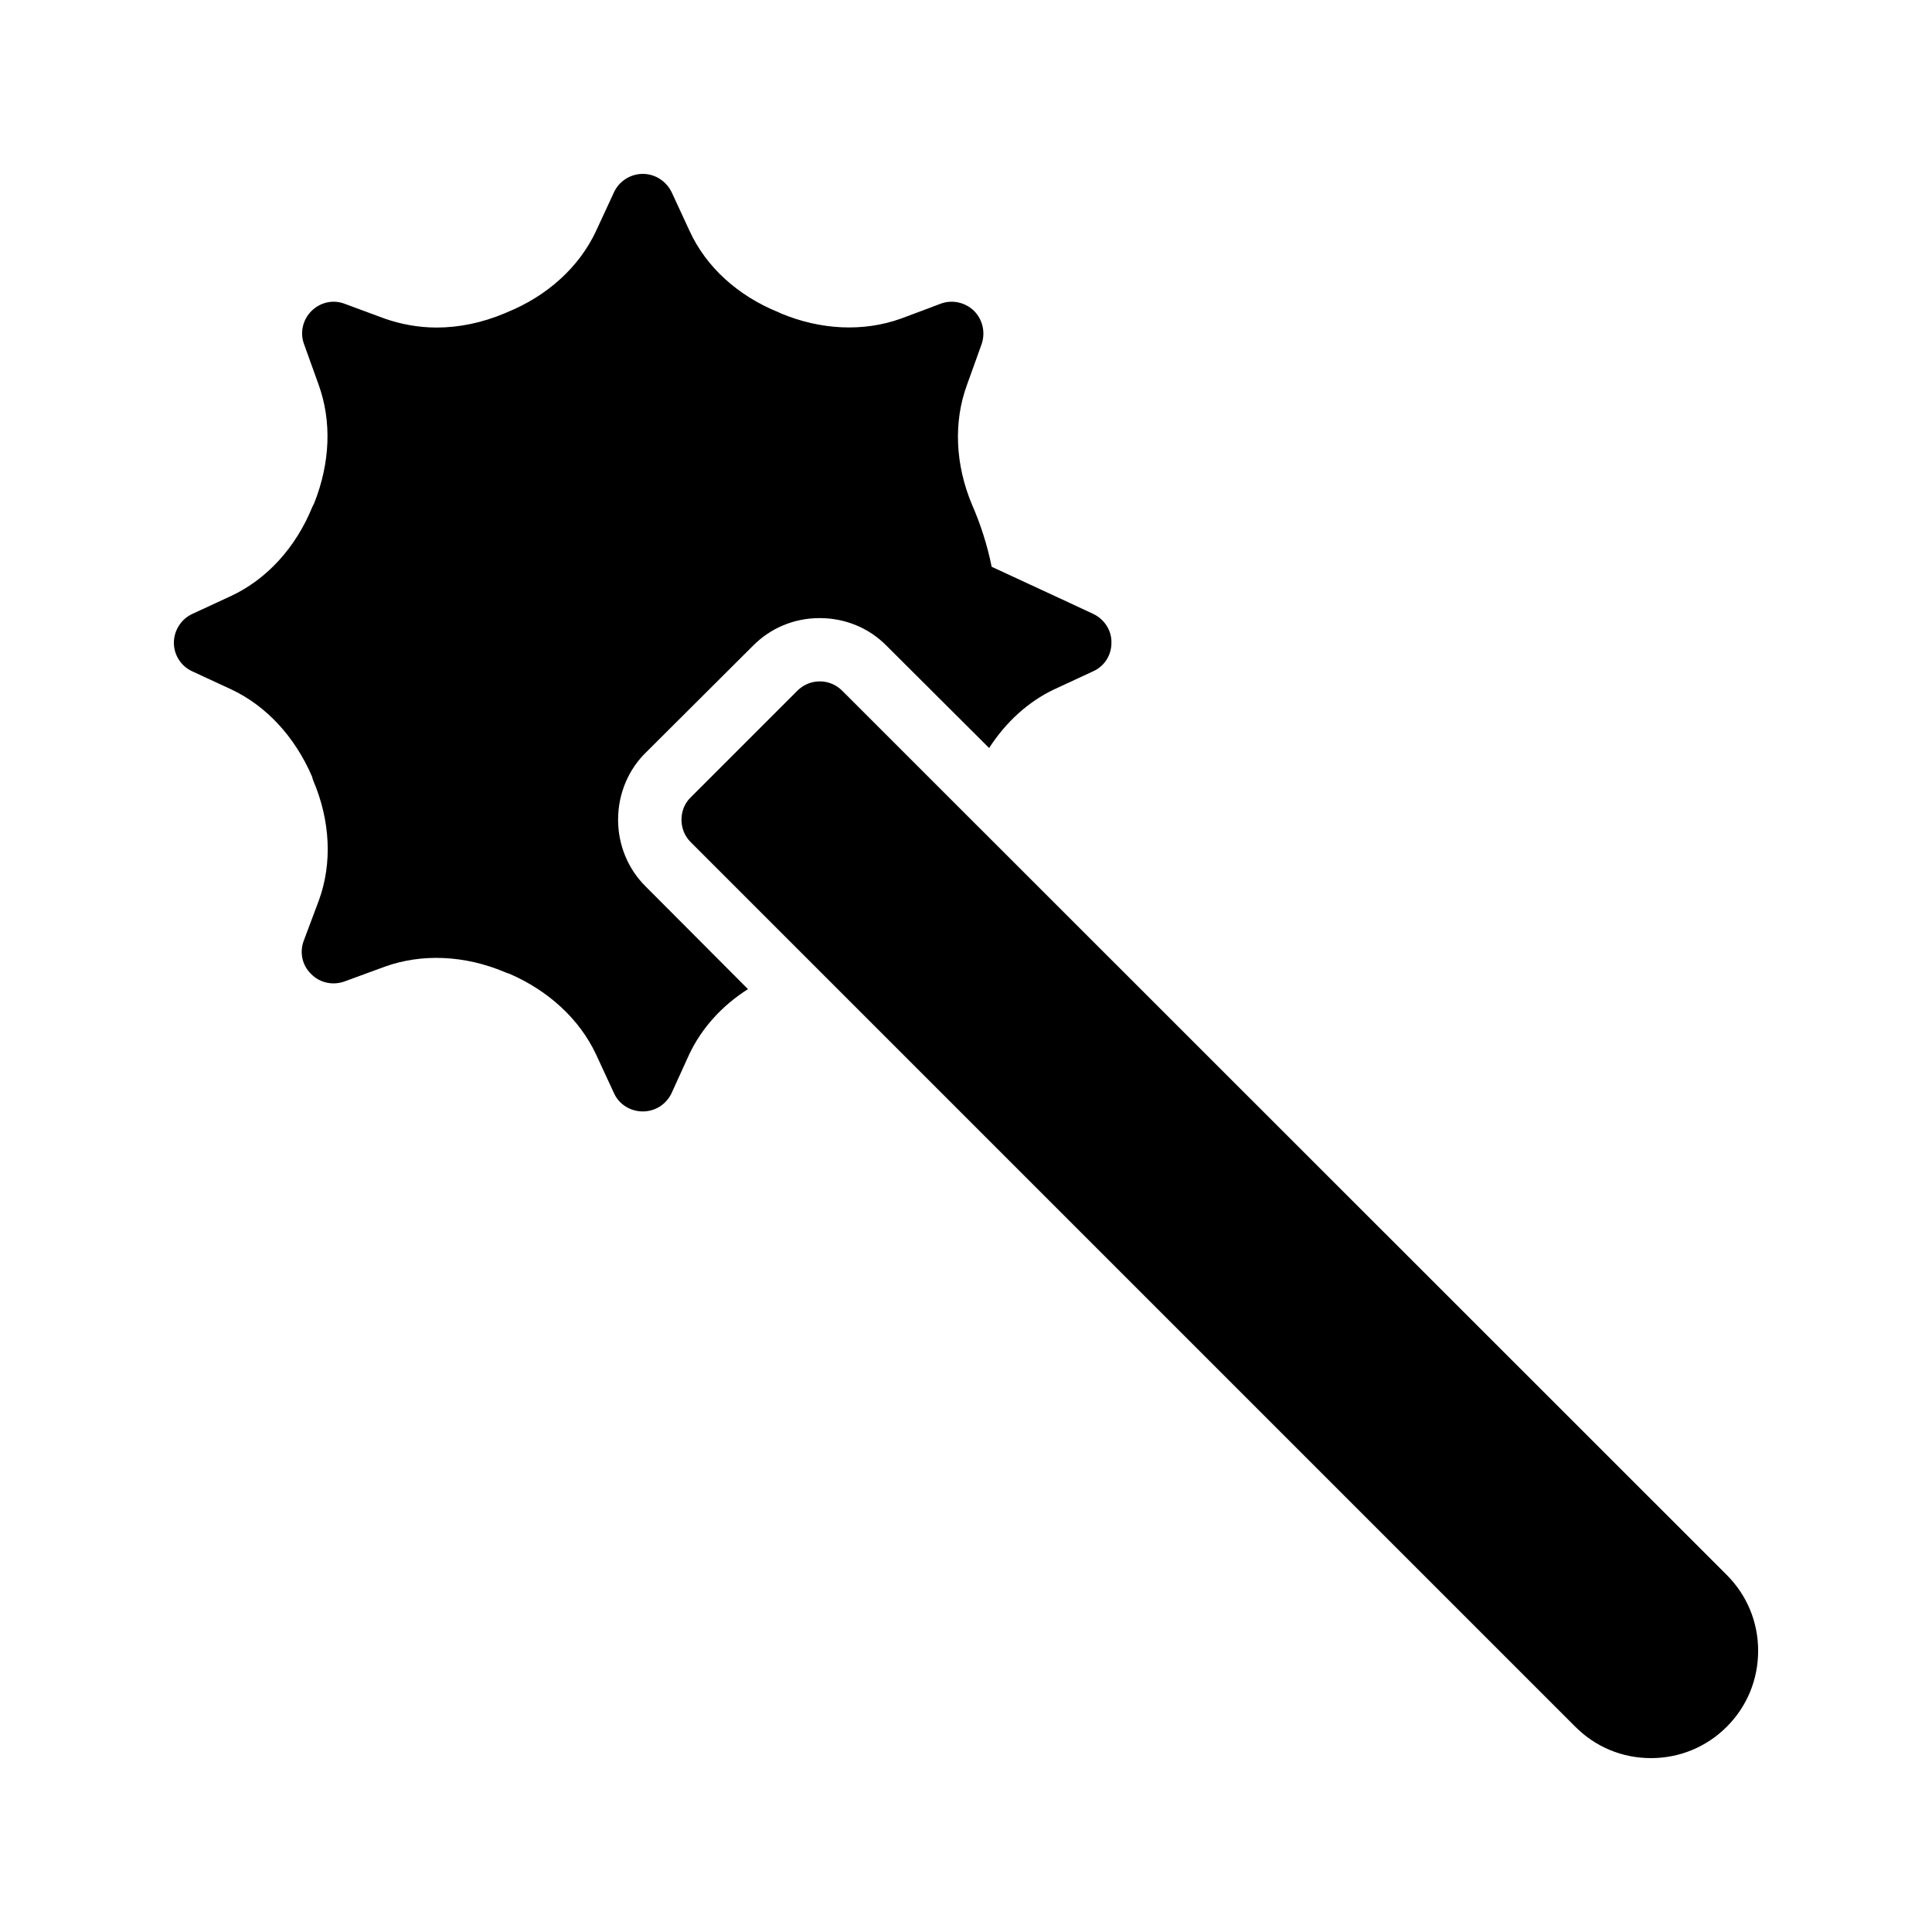
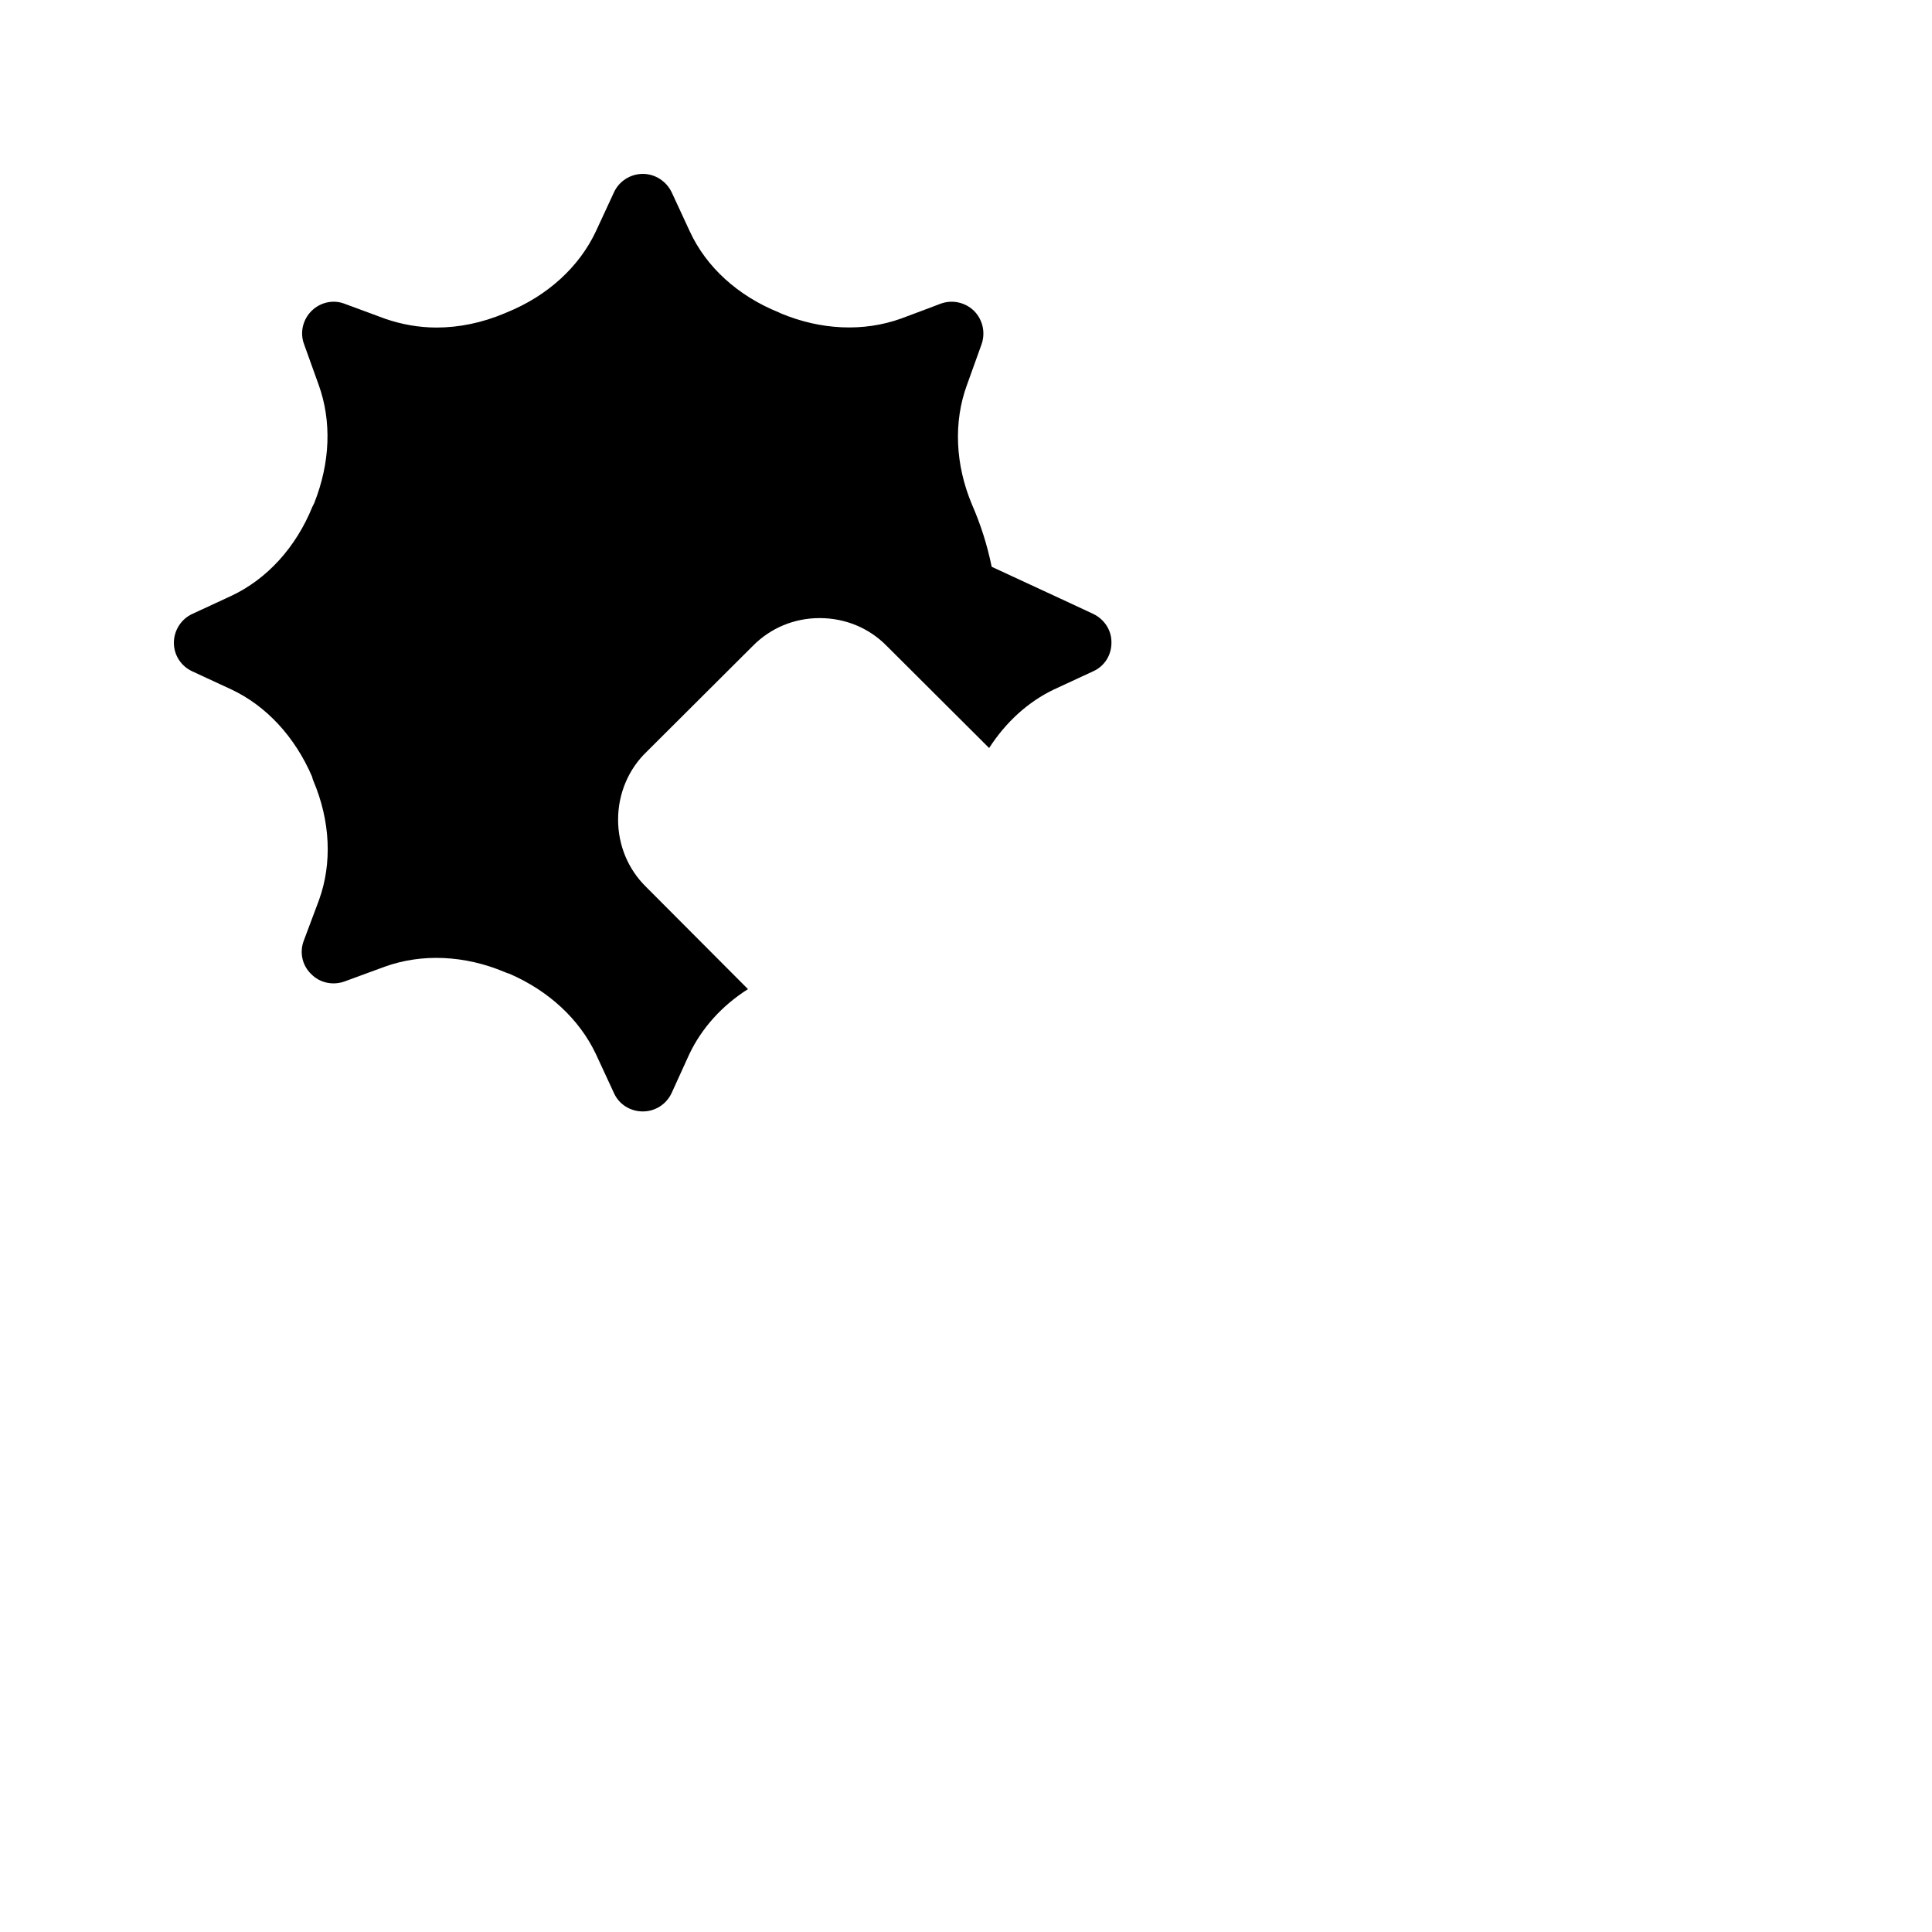
<svg xmlns="http://www.w3.org/2000/svg" fill="#000000" width="800px" height="800px" version="1.1" viewBox="144 144 512 512">
  <g>
    <path d="m194.95 321.91 10.328 4.785c9.32 4.367 16.879 12.594 21.41 23.09 0.082 0.418 0.25 0.84 0.336 1.09 4.535 10.664 5.039 21.914 1.512 31.656l-4.031 10.754c-1.176 3.106-0.418 6.551 1.93 8.816 2.266 2.352 5.711 3.106 8.816 2.016l10.746-3.945c9.824-3.527 21.16-3.023 31.738 1.426 0.418 0.168 0.754 0.336 1.176 0.418 10.496 4.535 18.641 12.09 23.008 21.328l4.785 10.328c1.344 3.023 4.367 4.871 7.641 4.871s6.215-1.848 7.641-4.871l4.703-10.328c3.273-6.887 8.648-12.848 15.535-17.215l-27.031-27.117c-4.785-4.703-7.391-11.082-7.391-17.801 0-6.887 2.769-13.434 7.641-18.055l28.047-27.961c4.703-4.785 11-7.391 17.719-7.391 6.801 0 13.098 2.602 17.801 7.391l27.121 27.039c4.449-6.887 10.328-12.258 17.215-15.535l10.328-4.785c3.023-1.344 4.871-4.281 4.871-7.559 0.082-3.273-1.848-6.215-4.785-7.641 0 0-14.023-6.551-26.953-12.512-1.176-5.793-2.938-11.25-5.207-16.457-4.449-10.578-4.953-21.914-1.344-31.738l3.863-10.746c1.09-3.106 0.336-6.551-2.016-8.902-2.352-2.266-5.793-3.023-8.902-1.848 0 0-4.367 1.68-10.496 3.945-9.91 3.527-21.16 3.023-31.824-1.426 0 0-0.082 0-0.082-0.082-0.168 0-0.25-0.082-0.418-0.168-10.832-4.367-19.23-12.008-23.594-21.496l-4.785-10.328c-1.434-2.945-4.375-4.875-7.648-4.875-3.273 0-6.297 1.93-7.641 4.871l-4.785 10.328c-4.449 9.488-12.848 17.129-23.594 21.496-0.168 0.082-0.418 0.168-0.586 0.25-5.969 2.519-12.098 3.777-18.059 3.777-4.703 0-9.32-0.84-13.688-2.352l-10.664-3.945c-3.023-1.176-6.465-0.418-8.816 1.93-2.266 2.266-3.106 5.711-1.93 8.816l3.863 10.746c3.441 9.574 3.106 20.488-1.176 31.32-0.168 0.336-0.336 0.672-0.504 1.008-4.367 10.746-12.008 19.145-21.496 23.594l-10.328 4.785c-2.941 1.352-4.871 4.371-4.871 7.648 0 3.273 1.93 6.215 4.871 7.555z" />
-     <path d="m367.17 327.03c-3.273-3.273-8.566-3.273-11.84 0l-28.297 28.297c-1.594 1.512-2.434 3.695-2.434 5.879 0 2.266 0.84 4.367 2.434 5.961l234.44 234.44c5.375 5.375 12.426 8.312 20.07 8.312 7.559 0 14.695-2.938 20.07-8.312s8.312-12.512 8.312-20.152c0-7.559-2.938-14.695-8.312-20.07z" />
  </g>
</svg>